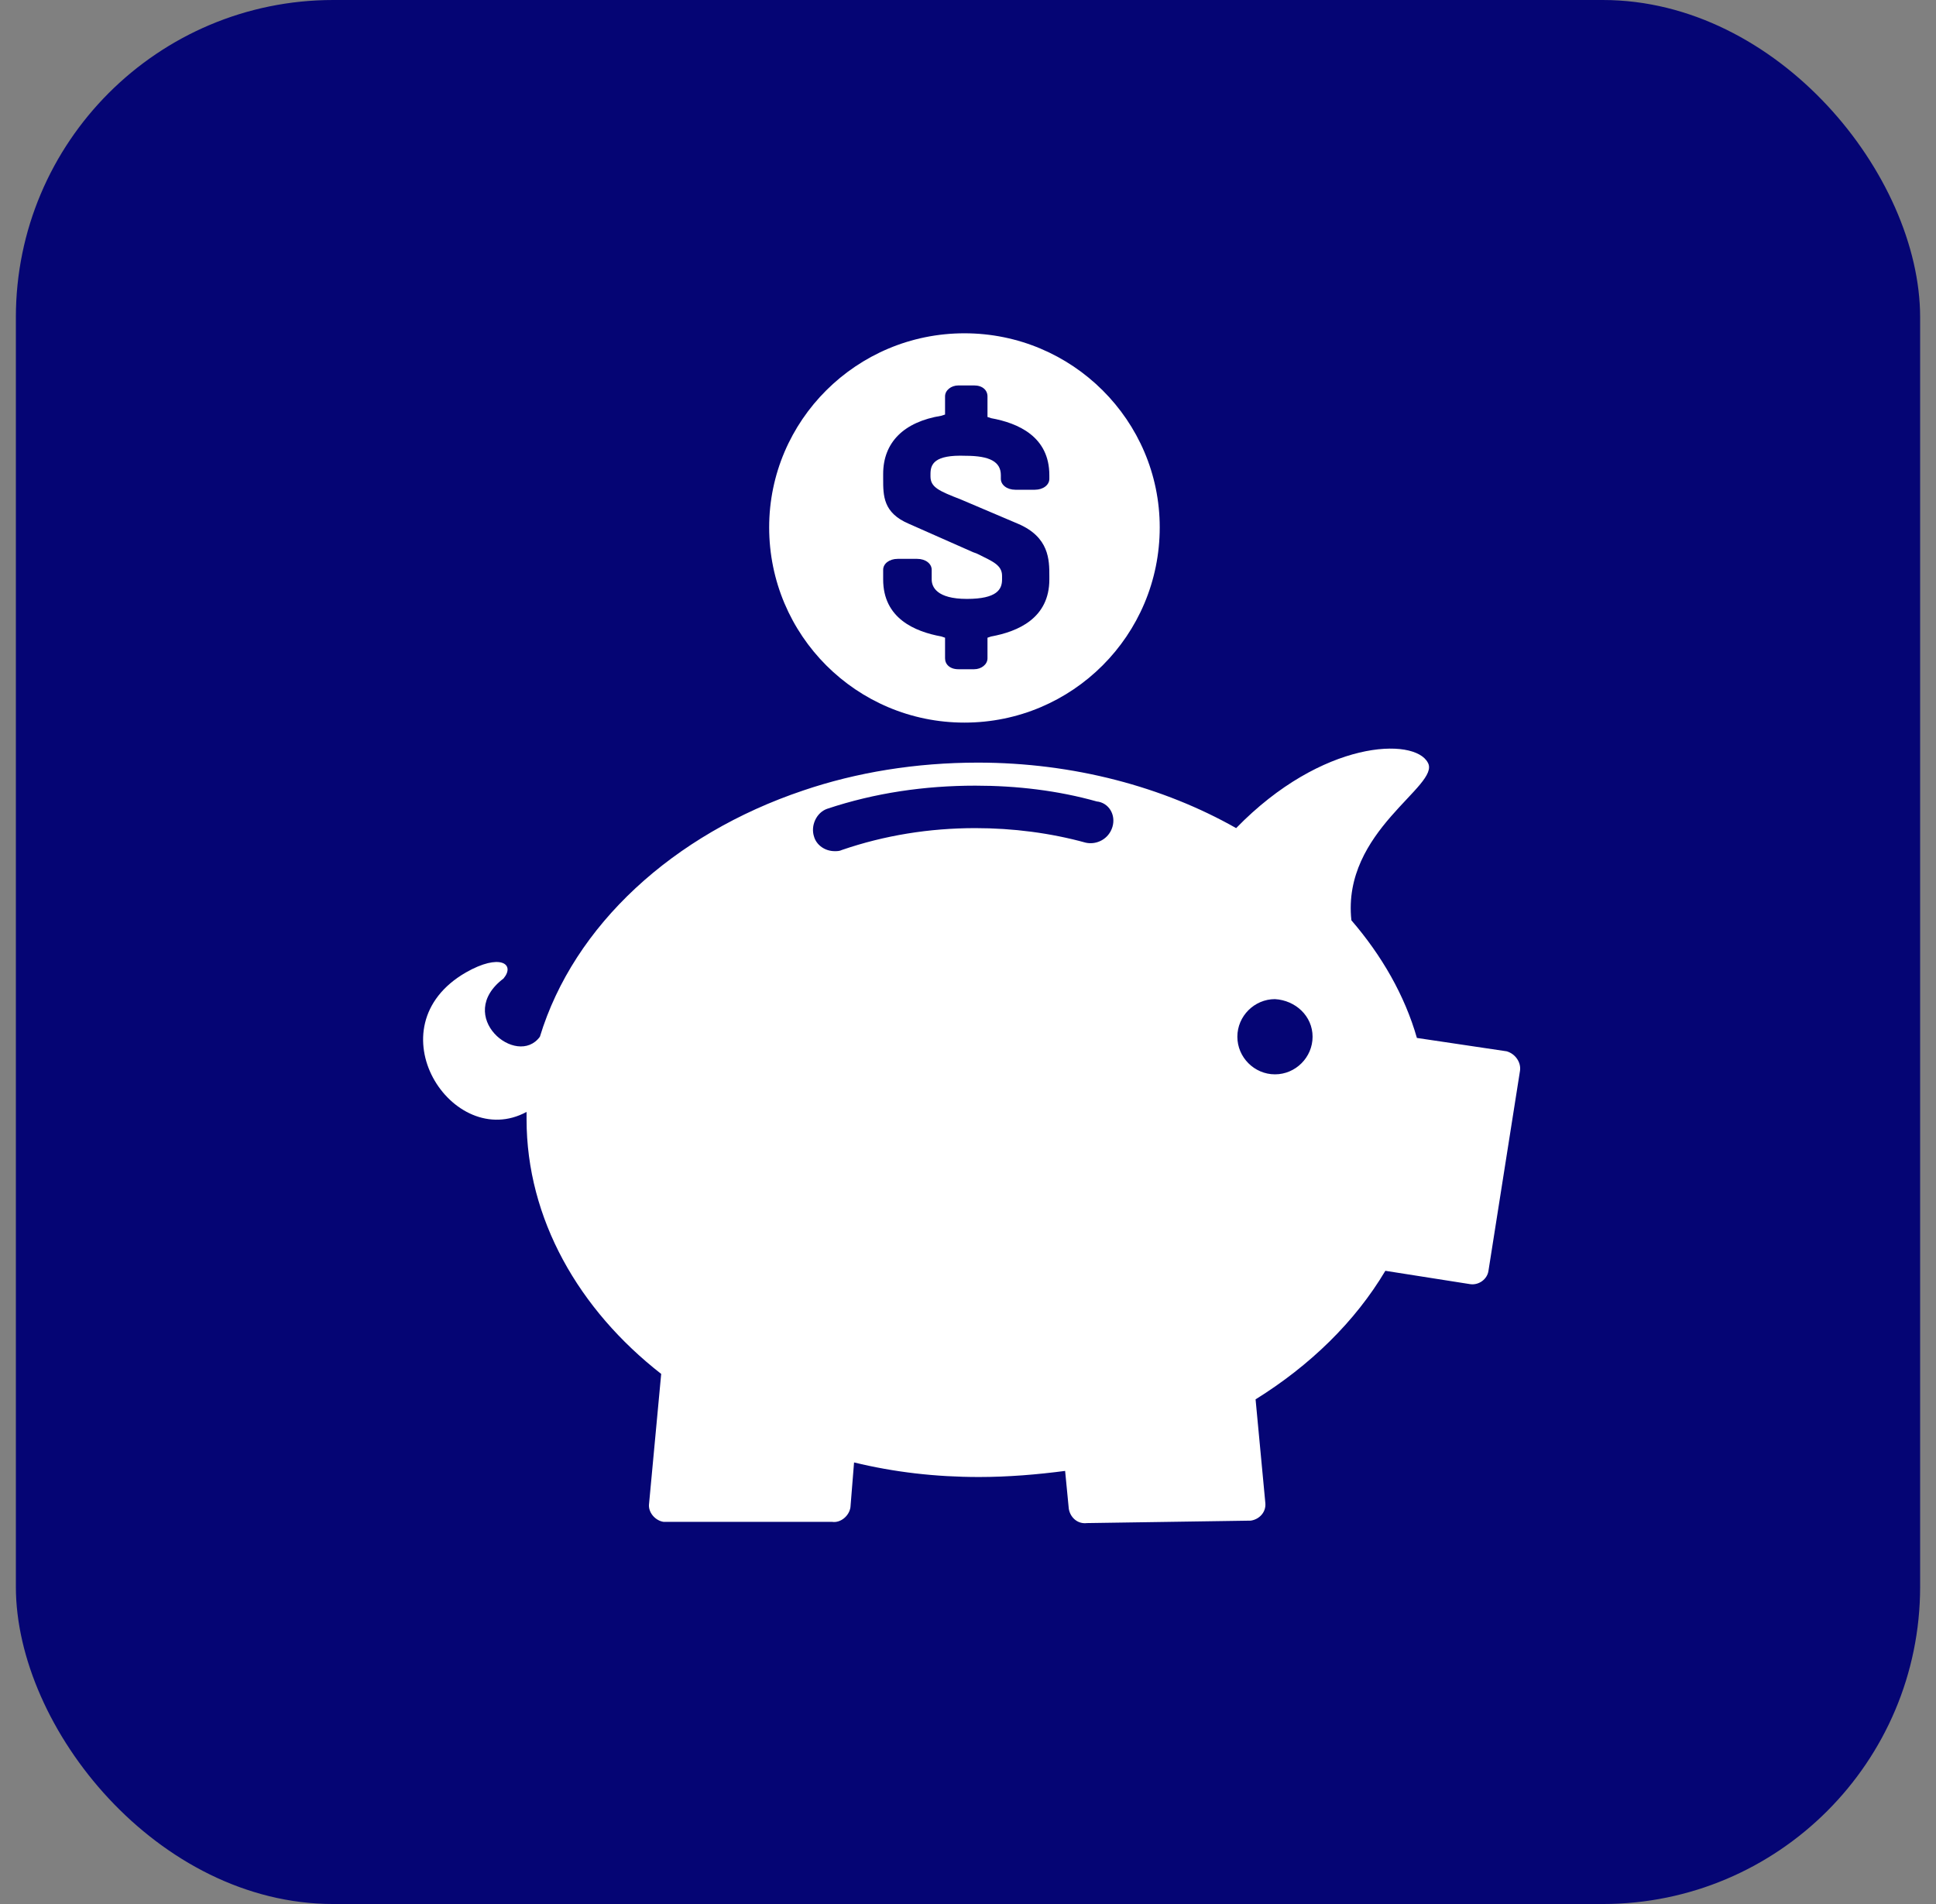
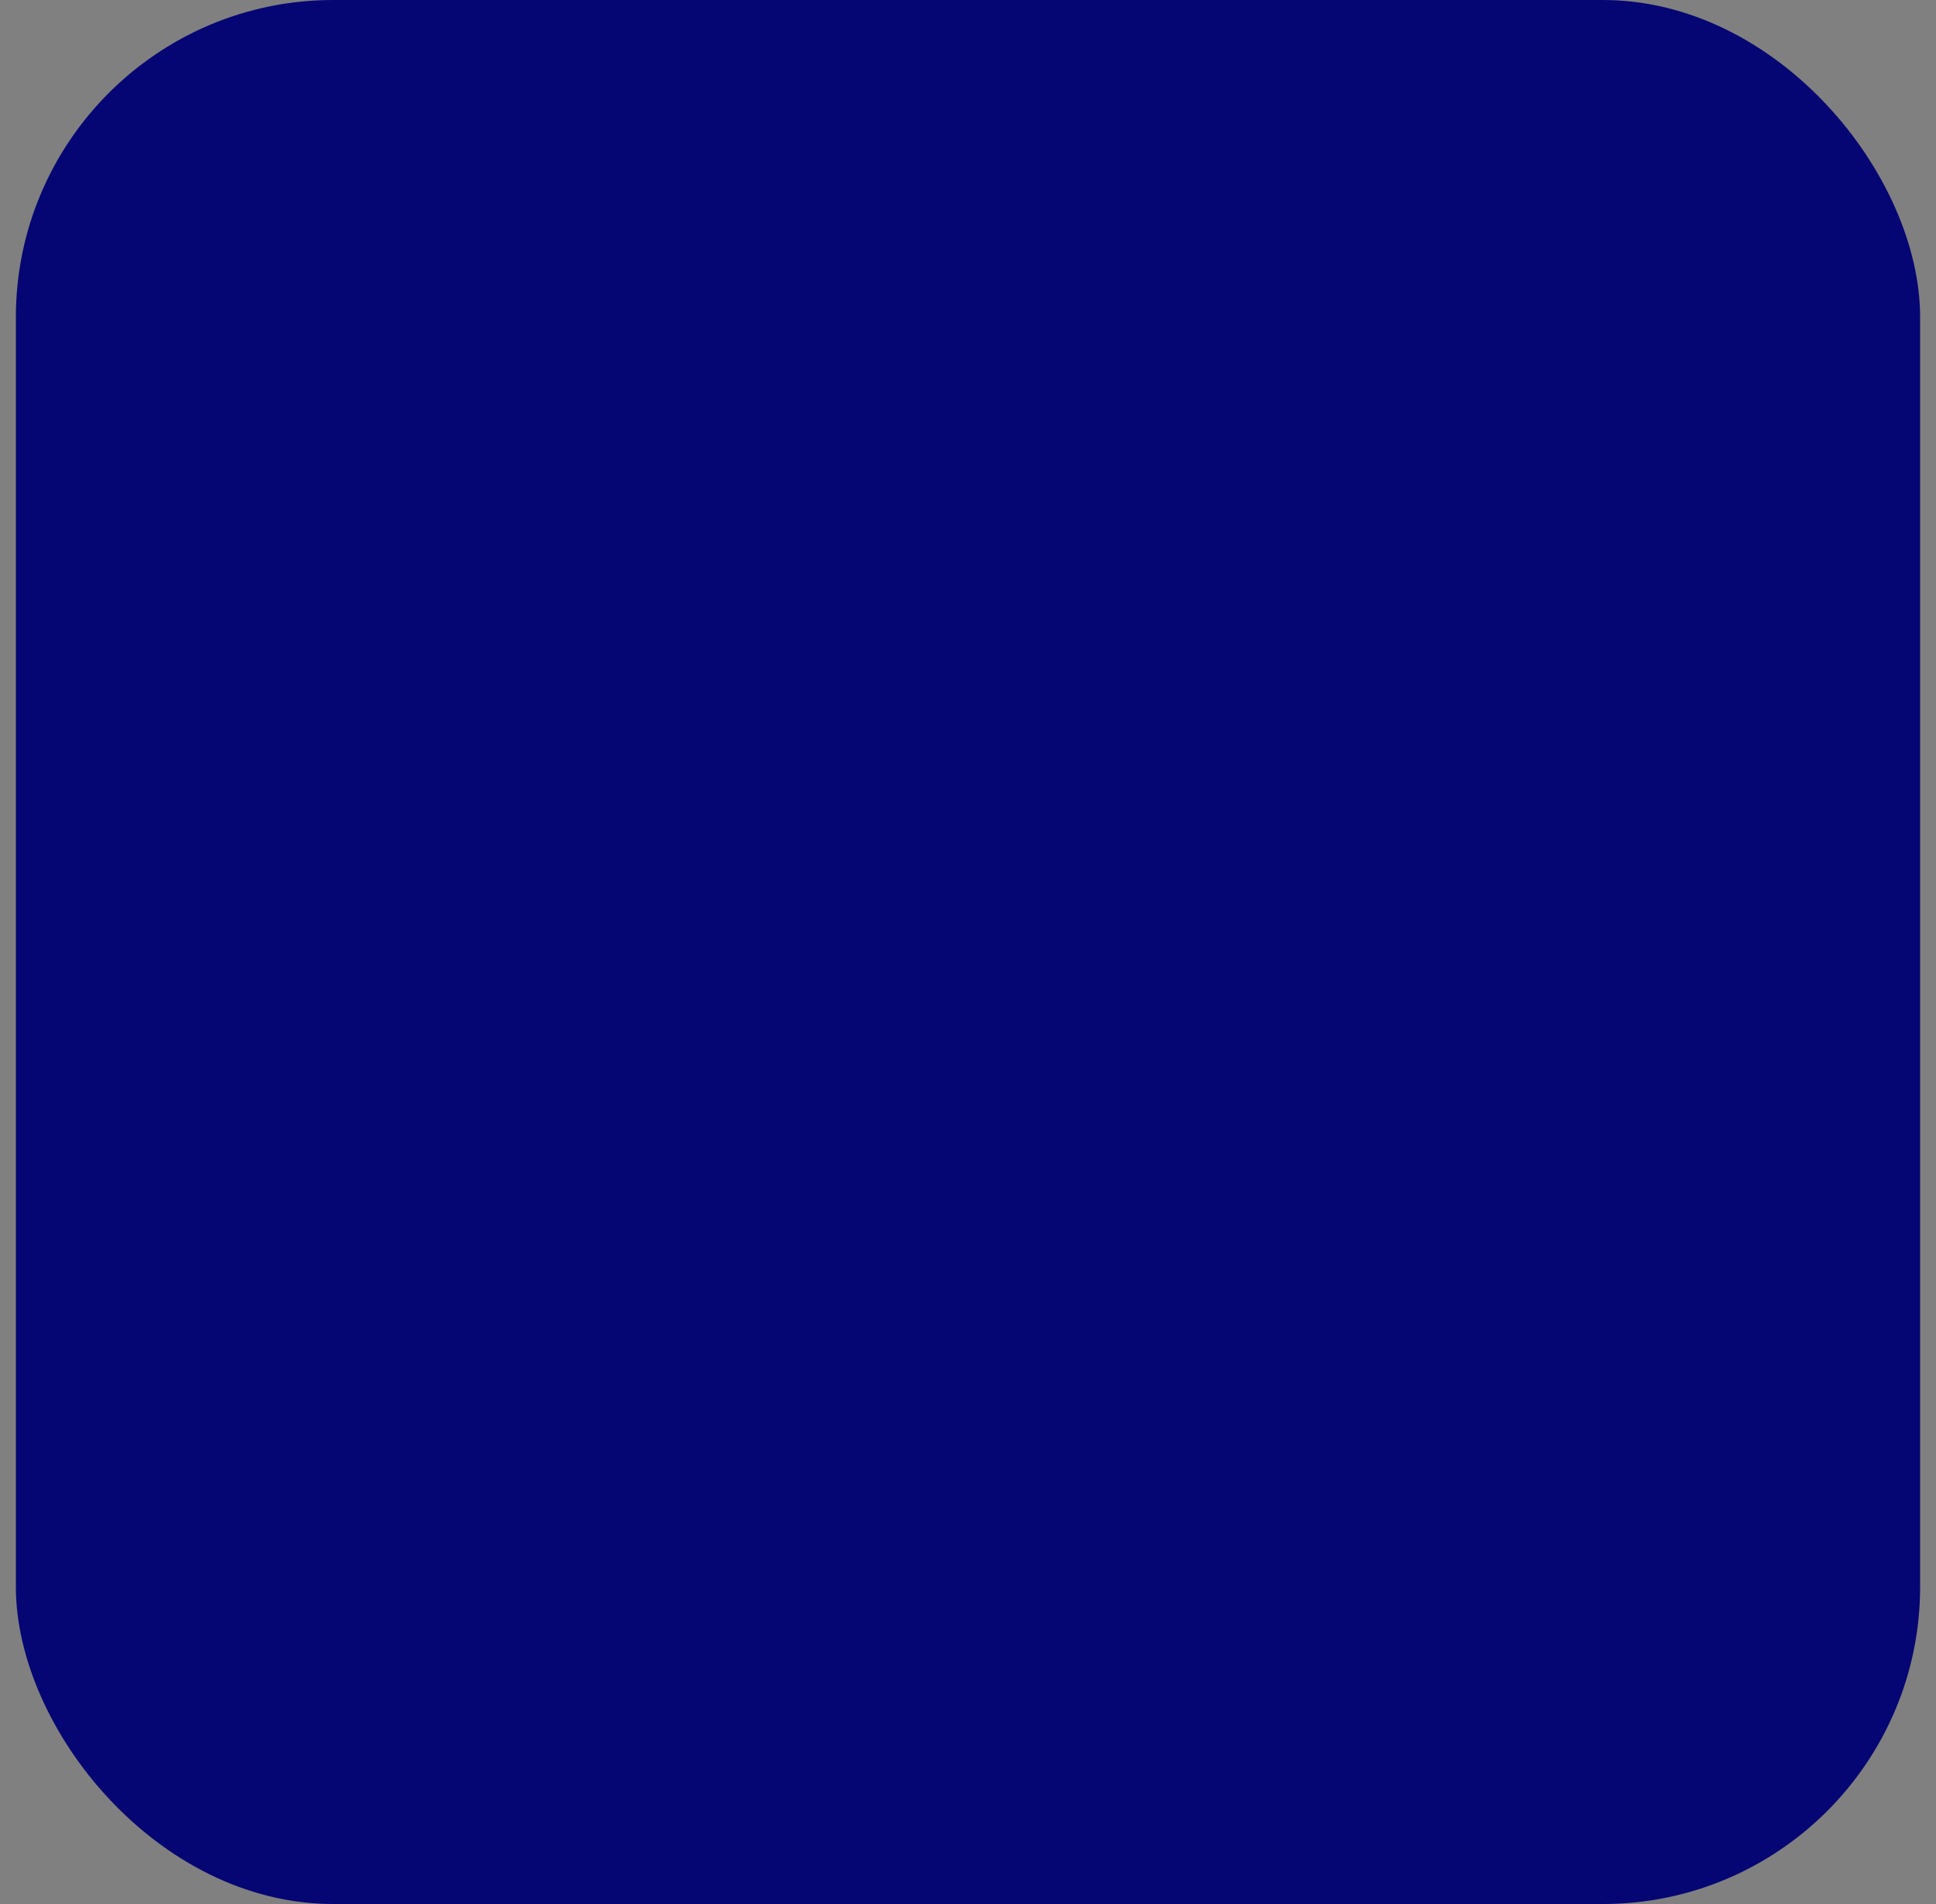
<svg xmlns="http://www.w3.org/2000/svg" width="61" height="60" viewBox="0 0 61 60" fill="none">
  <rect x="0" y="0" width="61" height="60" fill="#808080" stroke="none" />
  <rect x="0.5" width="60" height="60" rx="10" fill="#050574" />
-   <path d="M29.318 14.936V15.012C29.318 15.356 29.585 15.471 30.273 15.739L32.07 16.503C33.063 16.923 33.063 17.65 33.063 18.146V18.261C33.063 19.484 32.07 19.904 31.229 20.057L31.114 20.096V20.745C31.114 20.936 30.923 21.089 30.694 21.089H30.197C29.93 21.089 29.777 20.936 29.777 20.745V20.096L29.662 20.057C28.821 19.904 27.827 19.484 27.827 18.261V17.955C27.827 17.764 28.018 17.611 28.286 17.611H28.898C29.165 17.611 29.356 17.764 29.356 17.955V18.261C29.356 18.49 29.509 18.873 30.465 18.873C31.42 18.873 31.573 18.567 31.573 18.261V18.146C31.573 17.802 31.267 17.688 30.809 17.459C30.732 17.42 30.694 17.42 30.617 17.382L28.63 16.503C27.827 16.159 27.827 15.624 27.827 15.089C27.827 15.051 27.827 15.012 27.827 14.936C27.827 13.942 28.477 13.293 29.662 13.101L29.777 13.063V12.49C29.777 12.299 29.968 12.146 30.197 12.146H30.694C30.961 12.146 31.114 12.299 31.114 12.49V13.14L31.229 13.178C32.07 13.331 33.063 13.751 33.063 14.974V15.089C33.063 15.28 32.872 15.433 32.605 15.433H31.993C31.726 15.433 31.535 15.28 31.535 15.089V14.974C31.535 14.554 31.191 14.363 30.426 14.363C29.433 14.325 29.318 14.63 29.318 14.936ZM36.541 16.618C36.541 13.254 33.79 10.503 30.388 10.503C26.987 10.503 24.235 13.254 24.235 16.618C24.235 20.019 26.987 22.771 30.388 22.771C33.79 22.771 36.541 20.019 36.541 16.618ZM41.357 32.67C41.357 33.32 40.822 33.855 40.172 33.855C39.523 33.855 38.987 33.32 38.987 32.67C38.987 32.02 39.523 31.485 40.172 31.485C40.822 31.523 41.357 32.02 41.357 32.67ZM35.051 26.058C34.936 26.44 34.554 26.631 34.21 26.555C33.102 26.249 31.917 26.096 30.732 26.096C29.28 26.096 27.866 26.325 26.528 26.784C26.451 26.822 26.375 26.822 26.299 26.822C25.993 26.822 25.725 26.631 25.649 26.364C25.534 26.02 25.725 25.599 26.069 25.485C27.56 24.988 29.127 24.758 30.732 24.758C32.032 24.758 33.331 24.911 34.554 25.255C34.936 25.294 35.166 25.676 35.051 26.058ZM47.893 33.74C47.931 33.472 47.74 33.205 47.472 33.129L44.644 32.708C44.262 31.37 43.536 30.109 42.58 29.001C42.274 26.172 45.408 24.758 44.988 24.032C44.568 23.23 41.663 23.306 38.949 26.096C36.656 24.797 33.828 24.032 30.809 24.032C28.859 24.032 26.987 24.338 25.305 24.911C21.215 26.287 18.081 29.154 17.011 32.67C16.285 33.663 14.298 32.02 15.865 30.835C16.247 30.377 15.75 30.033 14.68 30.644C11.699 32.364 14.259 36.301 16.591 35.039C16.591 35.116 16.591 35.192 16.591 35.269C16.591 38.403 18.234 41.269 20.833 43.295L20.451 47.384C20.413 47.652 20.642 47.919 20.91 47.958H26.222C26.49 47.996 26.757 47.767 26.796 47.499L26.91 46.085C28.171 46.391 29.471 46.544 30.847 46.544C31.764 46.544 32.681 46.467 33.56 46.352L33.675 47.537C33.713 47.805 33.943 48.034 34.248 47.996L39.408 47.919C39.675 47.881 39.905 47.652 39.867 47.346L39.561 44.097C41.281 43.027 42.695 41.651 43.65 40.046L46.326 40.467C46.593 40.505 46.861 40.314 46.899 40.046L47.893 33.74Z" fill="white" />
</svg>